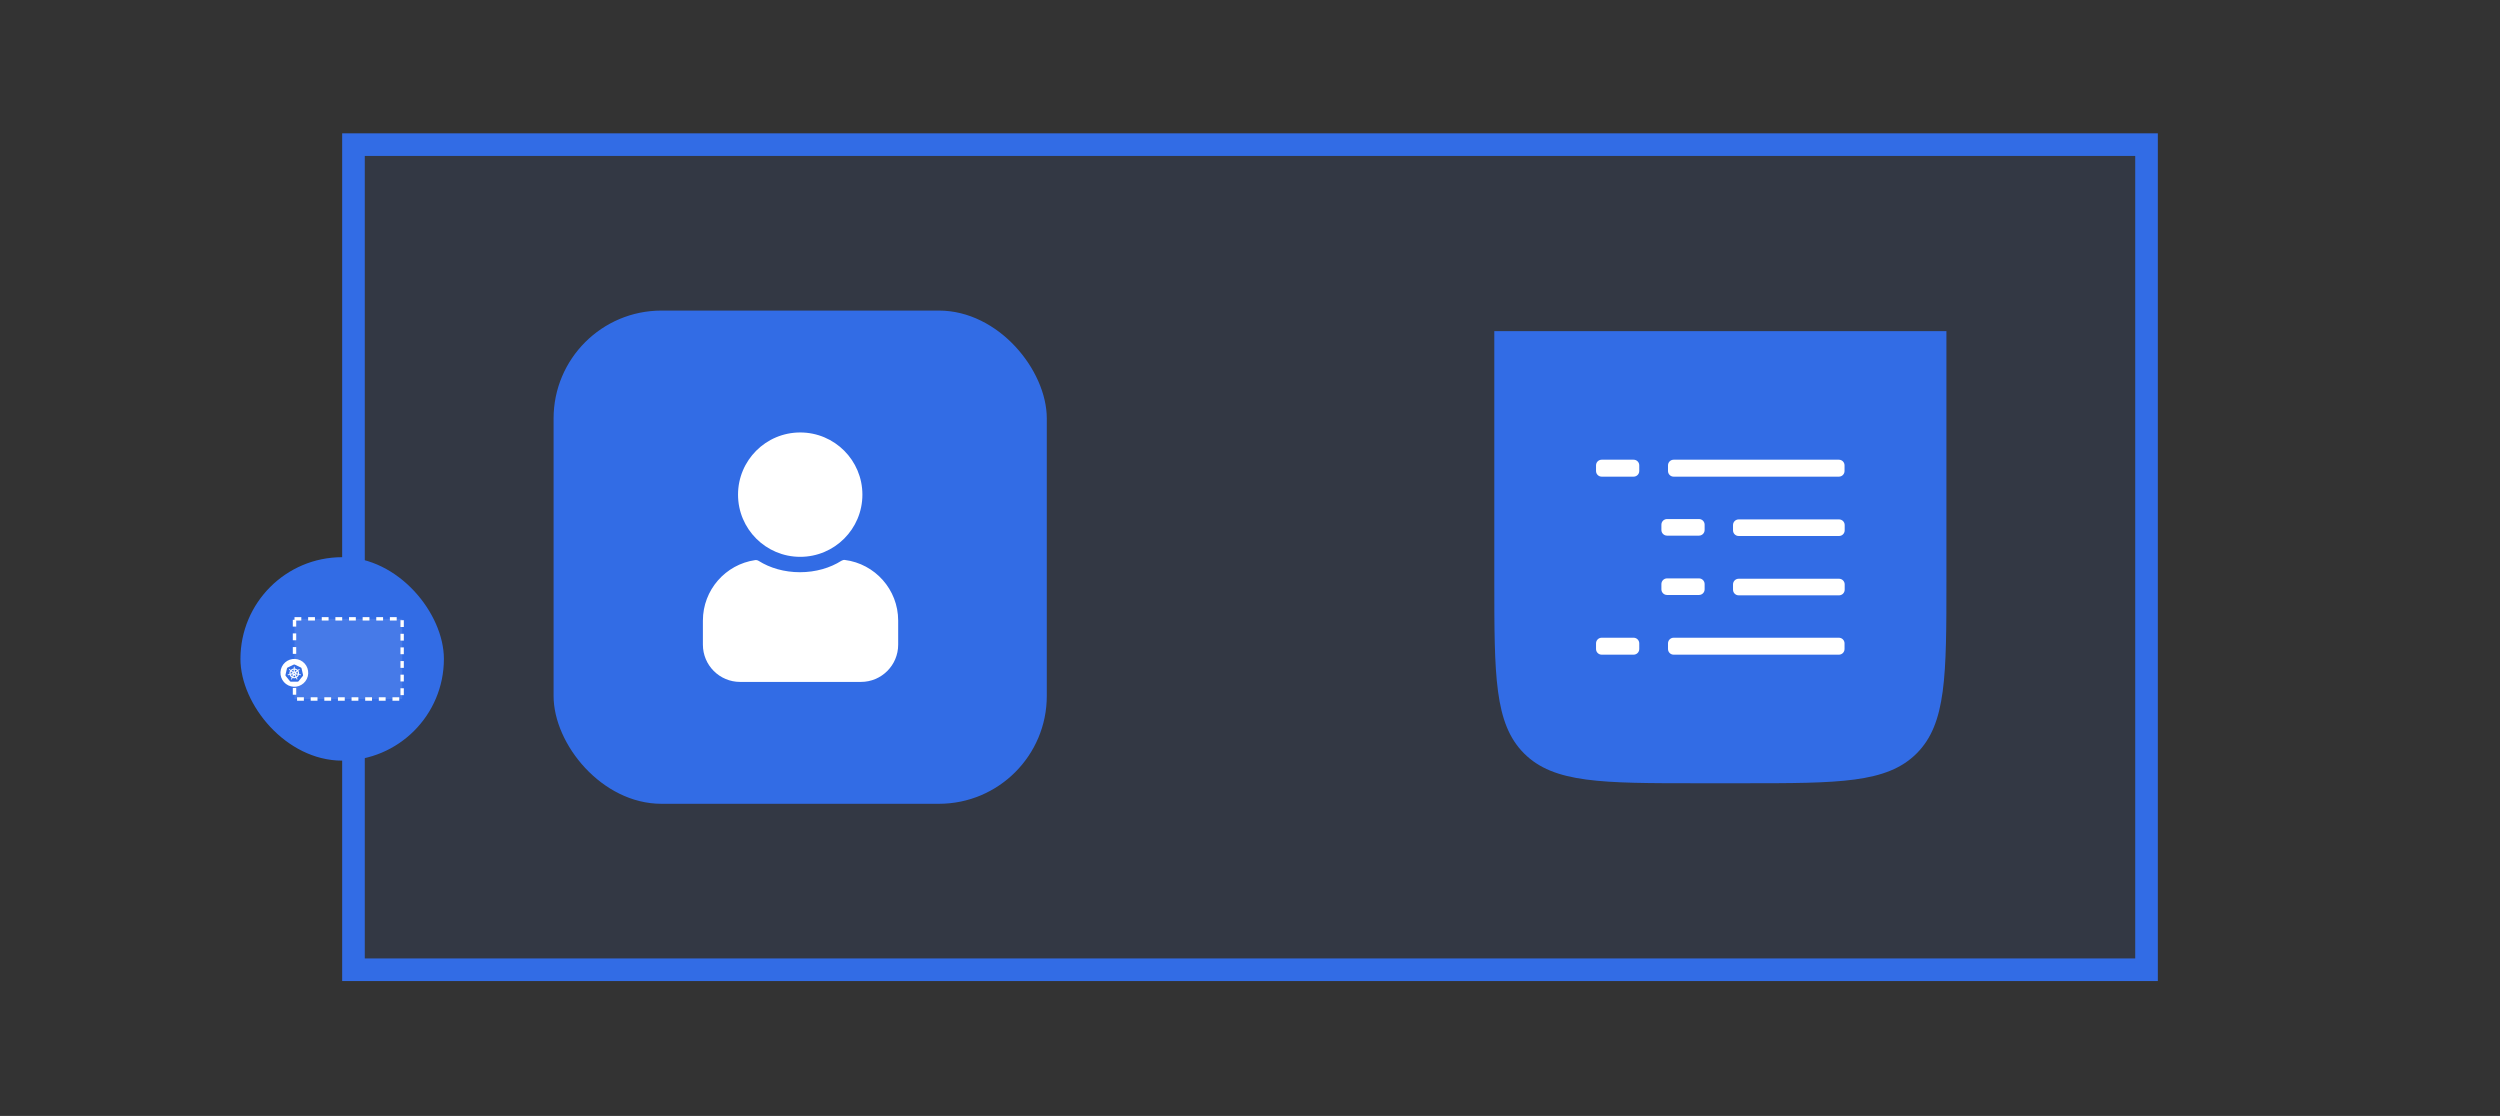
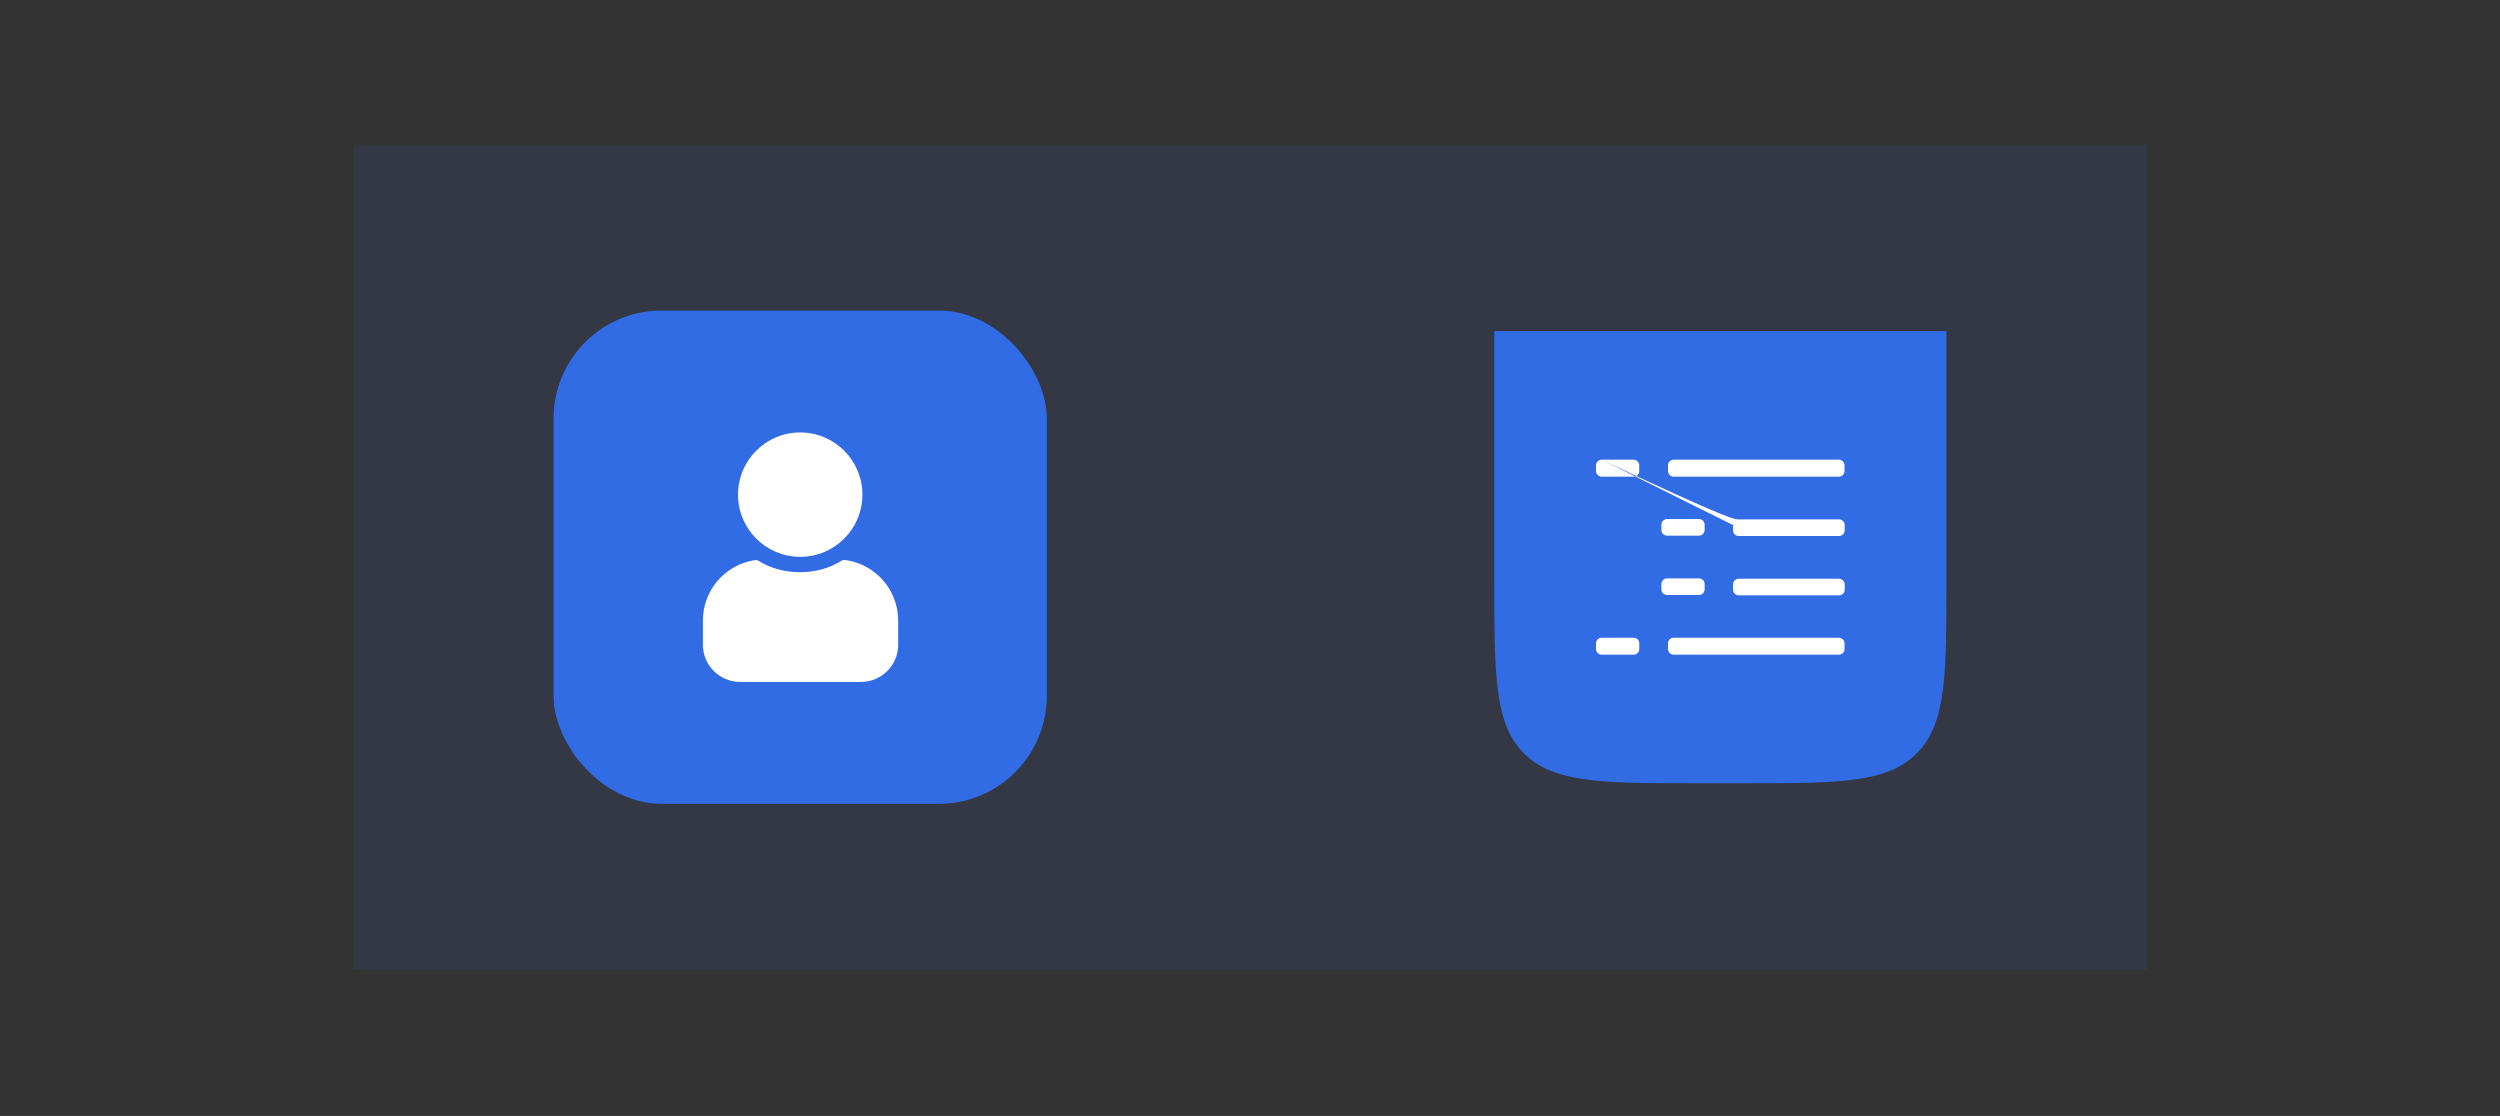
<svg xmlns="http://www.w3.org/2000/svg" width="811" height="362" viewBox="0 0 811 362" fill="none">
  <rect x="0" y="0" width="811" height="362" fill="#333333" stroke="none" />
  <rect x="114.667" y="46.919" width="581.667" height="267.667" fill="#326CE5" fill-opacity="0.1" />
-   <rect x="114.667" y="46.919" width="581.667" height="267.667" stroke="#326CE5" stroke-width="7.333" />
-   <rect x="78" y="180.752" width="66" height="66" rx="33" fill="#326CE5" />
  <g clip-path="url(#clip0_27402_24390)">
-     <rect x="95.539" y="200.75" width="34.928" height="26.004" fill="white" fill-opacity="0.1" stroke="white" stroke-width="1.107" stroke-dasharray="2.21 2.21" />
    <path fill-rule="evenodd" clip-rule="evenodd" d="M93.538 222.345C91.295 221.268 90.347 218.57 91.421 216.319C91.937 215.238 92.859 214.407 93.986 214.009C95.112 213.611 96.35 213.677 97.427 214.195C99.671 215.272 100.619 217.97 99.545 220.221C98.471 222.471 95.782 223.422 93.538 222.345V222.345Z" fill="white" />
    <path d="M95.439 215.56C95.389 215.563 95.339 215.575 95.293 215.597L93.305 216.55C93.254 216.575 93.208 216.611 93.173 216.655C93.137 216.7 93.112 216.751 93.099 216.807L92.609 218.948C92.597 218.997 92.596 219.048 92.605 219.098C92.614 219.148 92.633 219.195 92.66 219.238C92.667 219.248 92.674 219.258 92.682 219.268L94.058 220.985C94.094 221.029 94.139 221.065 94.191 221.089C94.242 221.114 94.299 221.127 94.356 221.127L96.563 221.126C96.62 221.126 96.676 221.114 96.728 221.089C96.779 221.065 96.825 221.029 96.86 220.984L98.236 219.267C98.272 219.223 98.297 219.171 98.309 219.116C98.322 219.06 98.322 219.003 98.309 218.947L97.818 216.806C97.805 216.751 97.78 216.699 97.745 216.655C97.709 216.61 97.664 216.574 97.612 216.55L95.624 215.597C95.566 215.57 95.503 215.557 95.439 215.56V215.56Z" fill="#326CE5" />
    <path d="M95.46 216.289C95.395 216.289 95.341 216.348 95.341 216.422C95.341 216.423 95.341 216.424 95.341 216.425C95.341 216.435 95.341 216.447 95.341 216.455C95.343 216.498 95.352 216.53 95.358 216.569C95.368 216.652 95.376 216.721 95.371 216.786C95.366 216.81 95.348 216.832 95.332 216.847L95.329 216.898C95.258 216.904 95.186 216.915 95.114 216.931C94.805 217.001 94.539 217.161 94.337 217.377C94.323 217.368 94.3 217.351 94.293 217.346C94.272 217.349 94.251 217.356 94.223 217.339C94.169 217.303 94.121 217.254 94.062 217.194C94.035 217.165 94.016 217.138 93.984 217.11C93.977 217.104 93.966 217.096 93.957 217.089C93.933 217.069 93.903 217.059 93.875 217.058C93.838 217.057 93.803 217.071 93.78 217.1C93.739 217.151 93.752 217.23 93.809 217.276C93.81 217.276 93.81 217.277 93.811 217.277C93.819 217.284 93.828 217.292 93.835 217.297C93.869 217.322 93.9 217.335 93.934 217.355C94.005 217.399 94.064 217.436 94.111 217.48C94.129 217.499 94.133 217.534 94.135 217.549L94.173 217.583C93.969 217.891 93.874 218.272 93.93 218.66L93.88 218.674C93.867 218.691 93.849 218.718 93.829 218.726C93.768 218.746 93.699 218.753 93.616 218.761C93.577 218.765 93.543 218.763 93.502 218.771C93.493 218.772 93.48 218.776 93.47 218.778C93.47 218.778 93.469 218.778 93.469 218.778C93.468 218.778 93.468 218.779 93.467 218.779C93.397 218.796 93.352 218.86 93.367 218.924C93.381 218.988 93.45 219.027 93.52 219.011C93.521 219.011 93.521 219.011 93.522 219.011C93.523 219.011 93.523 219.011 93.524 219.01C93.534 219.008 93.546 219.006 93.555 219.004C93.596 218.993 93.625 218.977 93.662 218.962C93.74 218.934 93.806 218.91 93.869 218.901C93.896 218.899 93.924 218.918 93.938 218.925L93.99 218.917C94.109 219.288 94.359 219.588 94.676 219.776L94.654 219.828C94.662 219.849 94.671 219.876 94.665 219.896C94.642 219.956 94.602 220.019 94.557 220.09C94.535 220.123 94.513 220.148 94.493 220.185C94.489 220.194 94.483 220.208 94.478 220.218C94.448 220.283 94.47 220.359 94.529 220.387C94.588 220.416 94.661 220.386 94.693 220.32C94.693 220.32 94.693 220.32 94.693 220.32C94.693 220.32 94.693 220.319 94.693 220.319C94.698 220.31 94.704 220.298 94.708 220.289C94.725 220.25 94.731 220.217 94.742 220.18C94.774 220.1 94.791 220.017 94.835 219.965C94.846 219.951 94.866 219.945 94.886 219.94L94.913 219.891C95.189 219.997 95.498 220.026 95.807 219.956C95.877 219.94 95.945 219.919 96.011 219.894C96.019 219.907 96.033 219.933 96.037 219.94C96.057 219.946 96.079 219.95 96.097 219.977C96.13 220.032 96.152 220.098 96.179 220.178C96.191 220.215 96.197 220.248 96.214 220.287C96.218 220.296 96.224 220.308 96.228 220.318C96.26 220.384 96.334 220.414 96.393 220.385C96.452 220.357 96.474 220.281 96.444 220.216C96.439 220.206 96.433 220.192 96.428 220.183C96.408 220.146 96.386 220.121 96.364 220.088C96.319 220.018 96.282 219.959 96.259 219.899C96.249 219.868 96.26 219.848 96.268 219.828C96.263 219.823 96.254 219.794 96.248 219.78C96.577 219.585 96.82 219.274 96.934 218.914C96.95 218.917 96.976 218.921 96.985 218.923C97.003 218.911 97.019 218.896 97.052 218.898C97.115 218.908 97.18 218.931 97.259 218.96C97.296 218.974 97.325 218.99 97.366 219.001C97.374 219.003 97.387 219.005 97.397 219.008C97.397 219.008 97.398 219.008 97.399 219.008C97.4 219.008 97.4 219.009 97.401 219.009C97.471 219.024 97.54 218.985 97.554 218.921C97.569 218.858 97.524 218.793 97.454 218.776C97.444 218.774 97.429 218.77 97.419 218.768C97.378 218.76 97.344 218.762 97.305 218.759C97.222 218.75 97.153 218.743 97.091 218.723C97.067 218.714 97.049 218.684 97.04 218.672L96.992 218.658C97.017 218.477 97.01 218.288 96.967 218.1C96.924 217.91 96.847 217.736 96.744 217.583C96.756 217.572 96.78 217.551 96.786 217.545C96.788 217.524 96.787 217.501 96.809 217.477C96.856 217.433 96.915 217.397 96.986 217.353C97.019 217.333 97.051 217.32 97.085 217.295C97.092 217.289 97.103 217.28 97.111 217.274C97.168 217.228 97.181 217.149 97.14 217.098C97.099 217.046 97.02 217.041 96.963 217.087C96.954 217.093 96.943 217.102 96.936 217.108C96.904 217.136 96.884 217.163 96.858 217.191C96.799 217.251 96.75 217.301 96.697 217.337C96.674 217.351 96.64 217.346 96.625 217.345L96.58 217.377C96.321 217.106 95.97 216.932 95.591 216.899C95.591 216.883 95.589 216.854 95.589 216.845C95.573 216.83 95.555 216.818 95.55 216.786C95.545 216.721 95.553 216.652 95.563 216.569C95.569 216.53 95.578 216.498 95.58 216.455C95.58 216.446 95.579 216.432 95.579 216.422C95.579 216.348 95.526 216.289 95.46 216.289H95.46ZM95.311 217.215L95.276 217.841L95.273 217.842C95.271 217.899 95.225 217.943 95.169 217.943C95.145 217.943 95.124 217.936 95.107 217.923L95.106 217.924L94.594 217.56C94.751 217.404 94.952 217.29 95.184 217.237C95.227 217.227 95.269 217.22 95.311 217.215ZM95.61 217.215C95.88 217.248 96.131 217.371 96.323 217.56L95.814 217.922L95.812 217.921C95.767 217.954 95.704 217.946 95.668 217.901C95.654 217.883 95.646 217.862 95.645 217.84L95.645 217.84L95.61 217.215ZM94.408 217.794L94.876 218.213L94.875 218.215C94.917 218.252 94.924 218.316 94.888 218.36C94.874 218.379 94.855 218.391 94.834 218.396L94.833 218.398L94.234 218.572C94.204 218.292 94.269 218.02 94.408 217.794ZM96.509 217.794C96.579 217.907 96.631 218.033 96.662 218.17C96.693 218.305 96.701 218.44 96.688 218.57L96.086 218.396L96.086 218.393C96.032 218.379 95.999 218.323 96.011 218.268C96.016 218.246 96.028 218.227 96.044 218.212L96.044 218.211L96.509 217.794H96.509ZM95.364 218.245H95.556L95.675 218.395L95.632 218.581L95.46 218.664L95.288 218.581L95.245 218.394L95.364 218.245ZM95.978 218.756C95.987 218.756 95.995 218.756 96.002 218.758L96.004 218.757L96.623 218.862C96.533 219.117 96.359 219.339 96.127 219.487L95.887 218.904L95.887 218.903C95.865 218.851 95.887 218.791 95.938 218.767C95.951 218.76 95.965 218.757 95.978 218.756H95.978ZM94.937 218.759C94.985 218.759 95.027 218.792 95.038 218.841C95.043 218.863 95.041 218.886 95.032 218.905L95.034 218.908L94.796 219.485C94.573 219.341 94.396 219.127 94.301 218.864L94.916 218.759L94.917 218.76C94.924 218.759 94.931 218.759 94.937 218.759V218.759ZM95.457 219.011C95.473 219.011 95.49 219.014 95.506 219.022C95.526 219.032 95.543 219.048 95.553 219.067H95.555L95.858 219.616C95.819 219.629 95.778 219.64 95.737 219.65C95.505 219.702 95.274 219.687 95.065 219.615L95.367 219.067H95.368C95.386 219.033 95.42 219.013 95.457 219.011Z" fill="white" stroke="white" stroke-width="0.055" />
  </g>
  <rect x="179.582" y="100.752" width="160" height="160" rx="35" fill="#326CE5" />
  <g clip-path="url(#clip1_27402_24390)">
    <path fill-rule="evenodd" clip-rule="evenodd" d="M259.59 180.636C270.73 180.636 279.762 171.604 279.762 160.464C279.762 149.323 270.73 140.291 259.59 140.291C248.449 140.291 239.418 149.323 239.418 160.464C239.418 171.604 248.449 180.636 259.59 180.636ZM244.969 181.697C245.374 181.637 245.785 181.743 246.131 181.962C249.764 184.25 254.424 185.626 259.506 185.626C264.617 185.626 269.302 184.235 272.943 181.922C273.283 181.707 273.683 181.599 274.082 181.651C283.833 182.903 291.368 191.234 291.368 201.325V209.139C291.368 215.808 285.962 221.214 279.293 221.214H240.094C233.425 221.214 228.019 215.808 228.019 209.139V201.325C228.019 191.35 235.382 183.095 244.969 181.697Z" fill="white" />
  </g>
  <path d="M484.751 107.419H631.418V188.085C631.418 219.198 631.418 234.754 621.753 244.42C612.087 254.085 596.531 254.085 565.418 254.085H550.751C519.639 254.085 504.082 254.085 494.417 244.42C484.751 234.754 484.751 219.198 484.751 188.085V107.419Z" fill="#326CE5" />
-   <path fill-rule="evenodd" clip-rule="evenodd" d="M542.932 149.127C541.92 149.127 541.099 149.948 541.099 150.96V152.794C541.099 153.806 541.92 154.627 542.932 154.627H596.534C597.547 154.627 598.368 153.806 598.368 152.794V150.96C598.368 149.948 597.547 149.127 596.534 149.127H542.932ZM519.585 149.127C518.573 149.127 517.752 149.948 517.752 150.96V152.793C517.752 153.806 518.573 154.626 519.585 154.626H529.942C530.954 154.626 531.775 153.806 531.775 152.793V150.96C531.775 149.948 530.954 149.127 529.942 149.127H519.585ZM562.19 170.327C562.19 169.315 563.01 168.494 564.023 168.494H596.584C597.597 168.494 598.417 169.315 598.417 170.327V172.044C598.417 173.056 597.597 173.877 596.584 173.877H564.023C563.01 173.877 562.19 173.056 562.19 172.044V170.327ZM540.791 168.377C539.779 168.377 538.958 169.198 538.958 170.21V171.926C538.958 172.939 539.779 173.76 540.791 173.76H551.148C552.16 173.76 552.981 172.939 552.981 171.926V170.21C552.981 169.198 552.16 168.377 551.148 168.377H540.791ZM562.19 189.578C562.19 188.565 563.01 187.744 564.023 187.744H596.584C597.597 187.744 598.417 188.565 598.417 189.578V191.294C598.417 192.306 597.597 193.127 596.584 193.127H564.023C563.01 193.127 562.19 192.306 562.19 191.294V189.578ZM540.791 187.627C539.779 187.627 538.958 188.448 538.958 189.46V191.176C538.958 192.189 539.779 193.01 540.791 193.01H551.148C552.16 193.01 552.981 192.189 552.981 191.176V189.46C552.981 188.448 552.16 187.627 551.148 187.627H540.791ZM541.099 208.71C541.099 207.698 541.92 206.877 542.932 206.877H596.534C597.547 206.877 598.368 207.698 598.368 208.71V210.544C598.368 211.556 597.547 212.377 596.534 212.377H542.932C541.92 212.377 541.099 211.556 541.099 210.544V208.71ZM519.585 206.877C518.573 206.877 517.752 207.698 517.752 208.71V210.543C517.752 211.556 518.573 212.376 519.585 212.376H529.942C530.955 212.376 531.775 211.556 531.775 210.543V208.71C531.775 207.698 530.955 206.877 529.942 206.877H519.585Z" fill="white" />
+   <path fill-rule="evenodd" clip-rule="evenodd" d="M542.932 149.127C541.92 149.127 541.099 149.948 541.099 150.96V152.794C541.099 153.806 541.92 154.627 542.932 154.627H596.534C597.547 154.627 598.368 153.806 598.368 152.794V150.96C598.368 149.948 597.547 149.127 596.534 149.127H542.932ZM519.585 149.127C518.573 149.127 517.752 149.948 517.752 150.96V152.793C517.752 153.806 518.573 154.626 519.585 154.626H529.942C530.954 154.626 531.775 153.806 531.775 152.793V150.96C531.775 149.948 530.954 149.127 529.942 149.127H519.585ZC562.19 169.315 563.01 168.494 564.023 168.494H596.584C597.597 168.494 598.417 169.315 598.417 170.327V172.044C598.417 173.056 597.597 173.877 596.584 173.877H564.023C563.01 173.877 562.19 173.056 562.19 172.044V170.327ZM540.791 168.377C539.779 168.377 538.958 169.198 538.958 170.21V171.926C538.958 172.939 539.779 173.76 540.791 173.76H551.148C552.16 173.76 552.981 172.939 552.981 171.926V170.21C552.981 169.198 552.16 168.377 551.148 168.377H540.791ZM562.19 189.578C562.19 188.565 563.01 187.744 564.023 187.744H596.584C597.597 187.744 598.417 188.565 598.417 189.578V191.294C598.417 192.306 597.597 193.127 596.584 193.127H564.023C563.01 193.127 562.19 192.306 562.19 191.294V189.578ZM540.791 187.627C539.779 187.627 538.958 188.448 538.958 189.46V191.176C538.958 192.189 539.779 193.01 540.791 193.01H551.148C552.16 193.01 552.981 192.189 552.981 191.176V189.46C552.981 188.448 552.16 187.627 551.148 187.627H540.791ZM541.099 208.71C541.099 207.698 541.92 206.877 542.932 206.877H596.534C597.547 206.877 598.368 207.698 598.368 208.71V210.544C598.368 211.556 597.547 212.377 596.534 212.377H542.932C541.92 212.377 541.099 211.556 541.099 210.544V208.71ZM519.585 206.877C518.573 206.877 517.752 207.698 517.752 208.71V210.543C517.752 211.556 518.573 212.376 519.585 212.376H529.942C530.955 212.376 531.775 211.556 531.775 210.543V208.71C531.775 207.698 530.955 206.877 529.942 206.877H519.585Z" fill="white" />
  <defs>
    <clipPath id="clip0_27402_24390">
-       <rect width="40" height="40" fill="white" transform="translate(91 193.752)" />
-     </clipPath>
+       </clipPath>
    <clipPath id="clip1_27402_24390">
      <rect width="90" height="90" fill="white" transform="translate(214.582 135.752)" />
    </clipPath>
  </defs>
</svg>